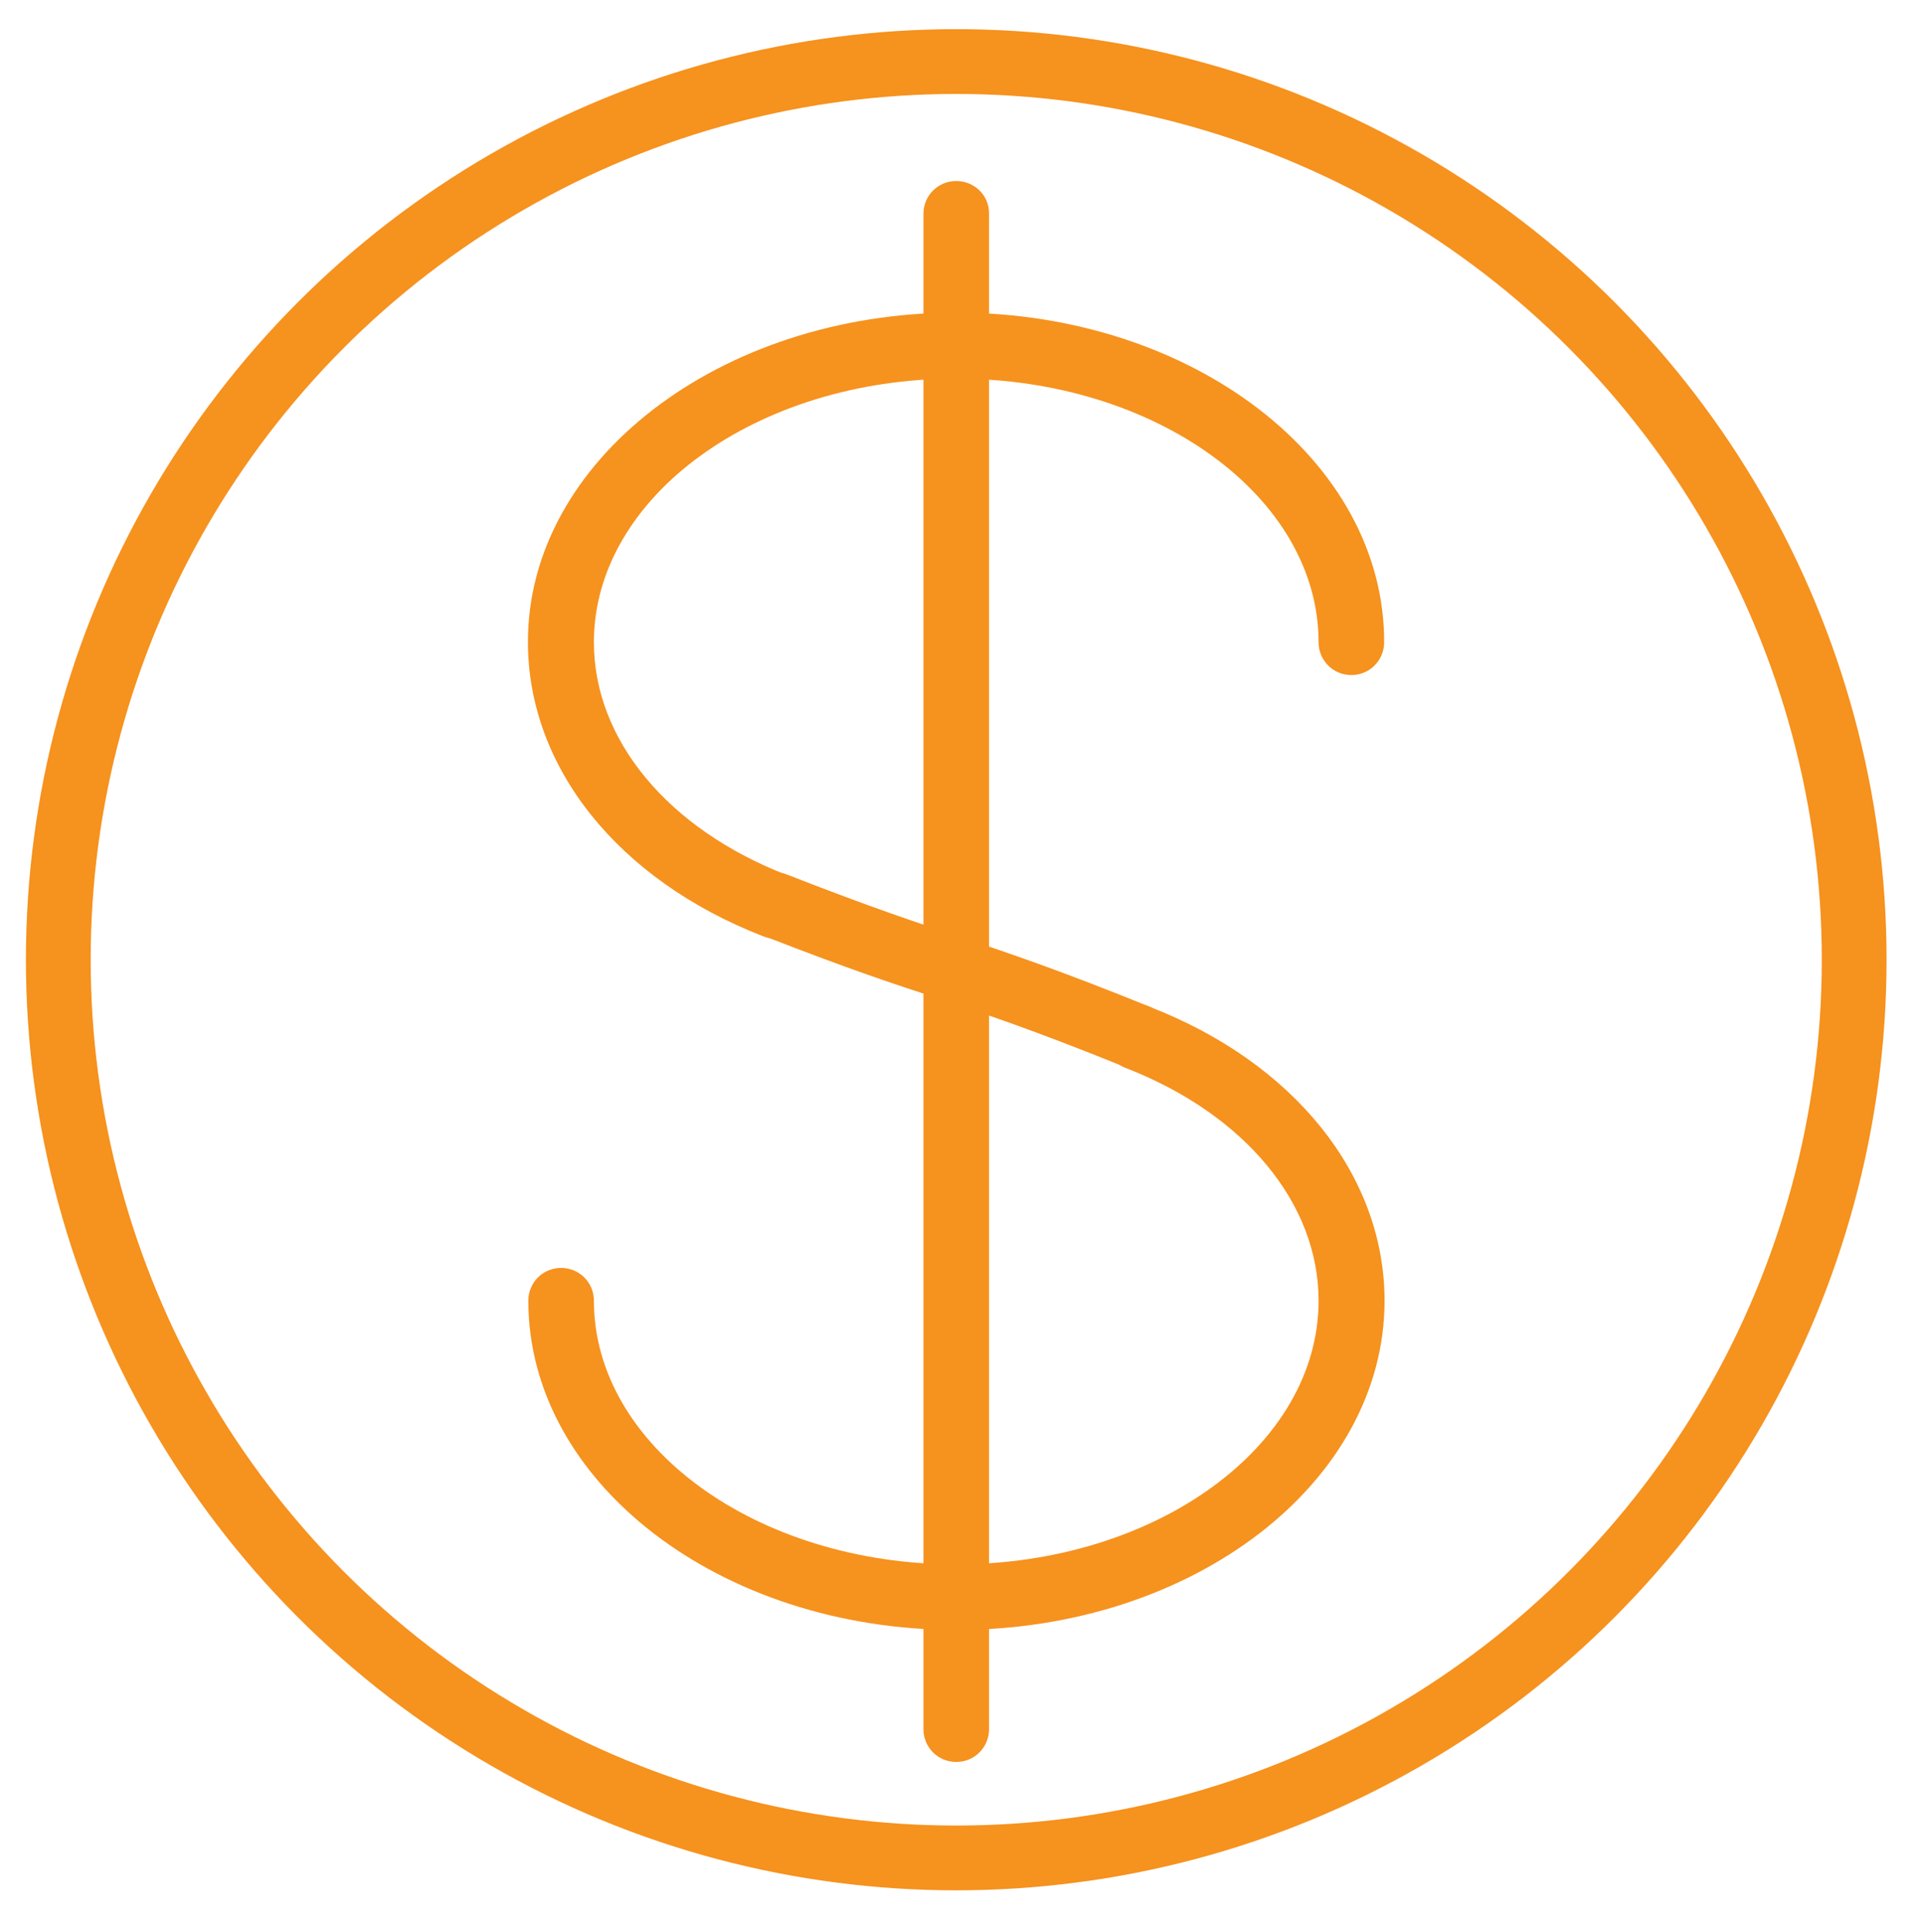
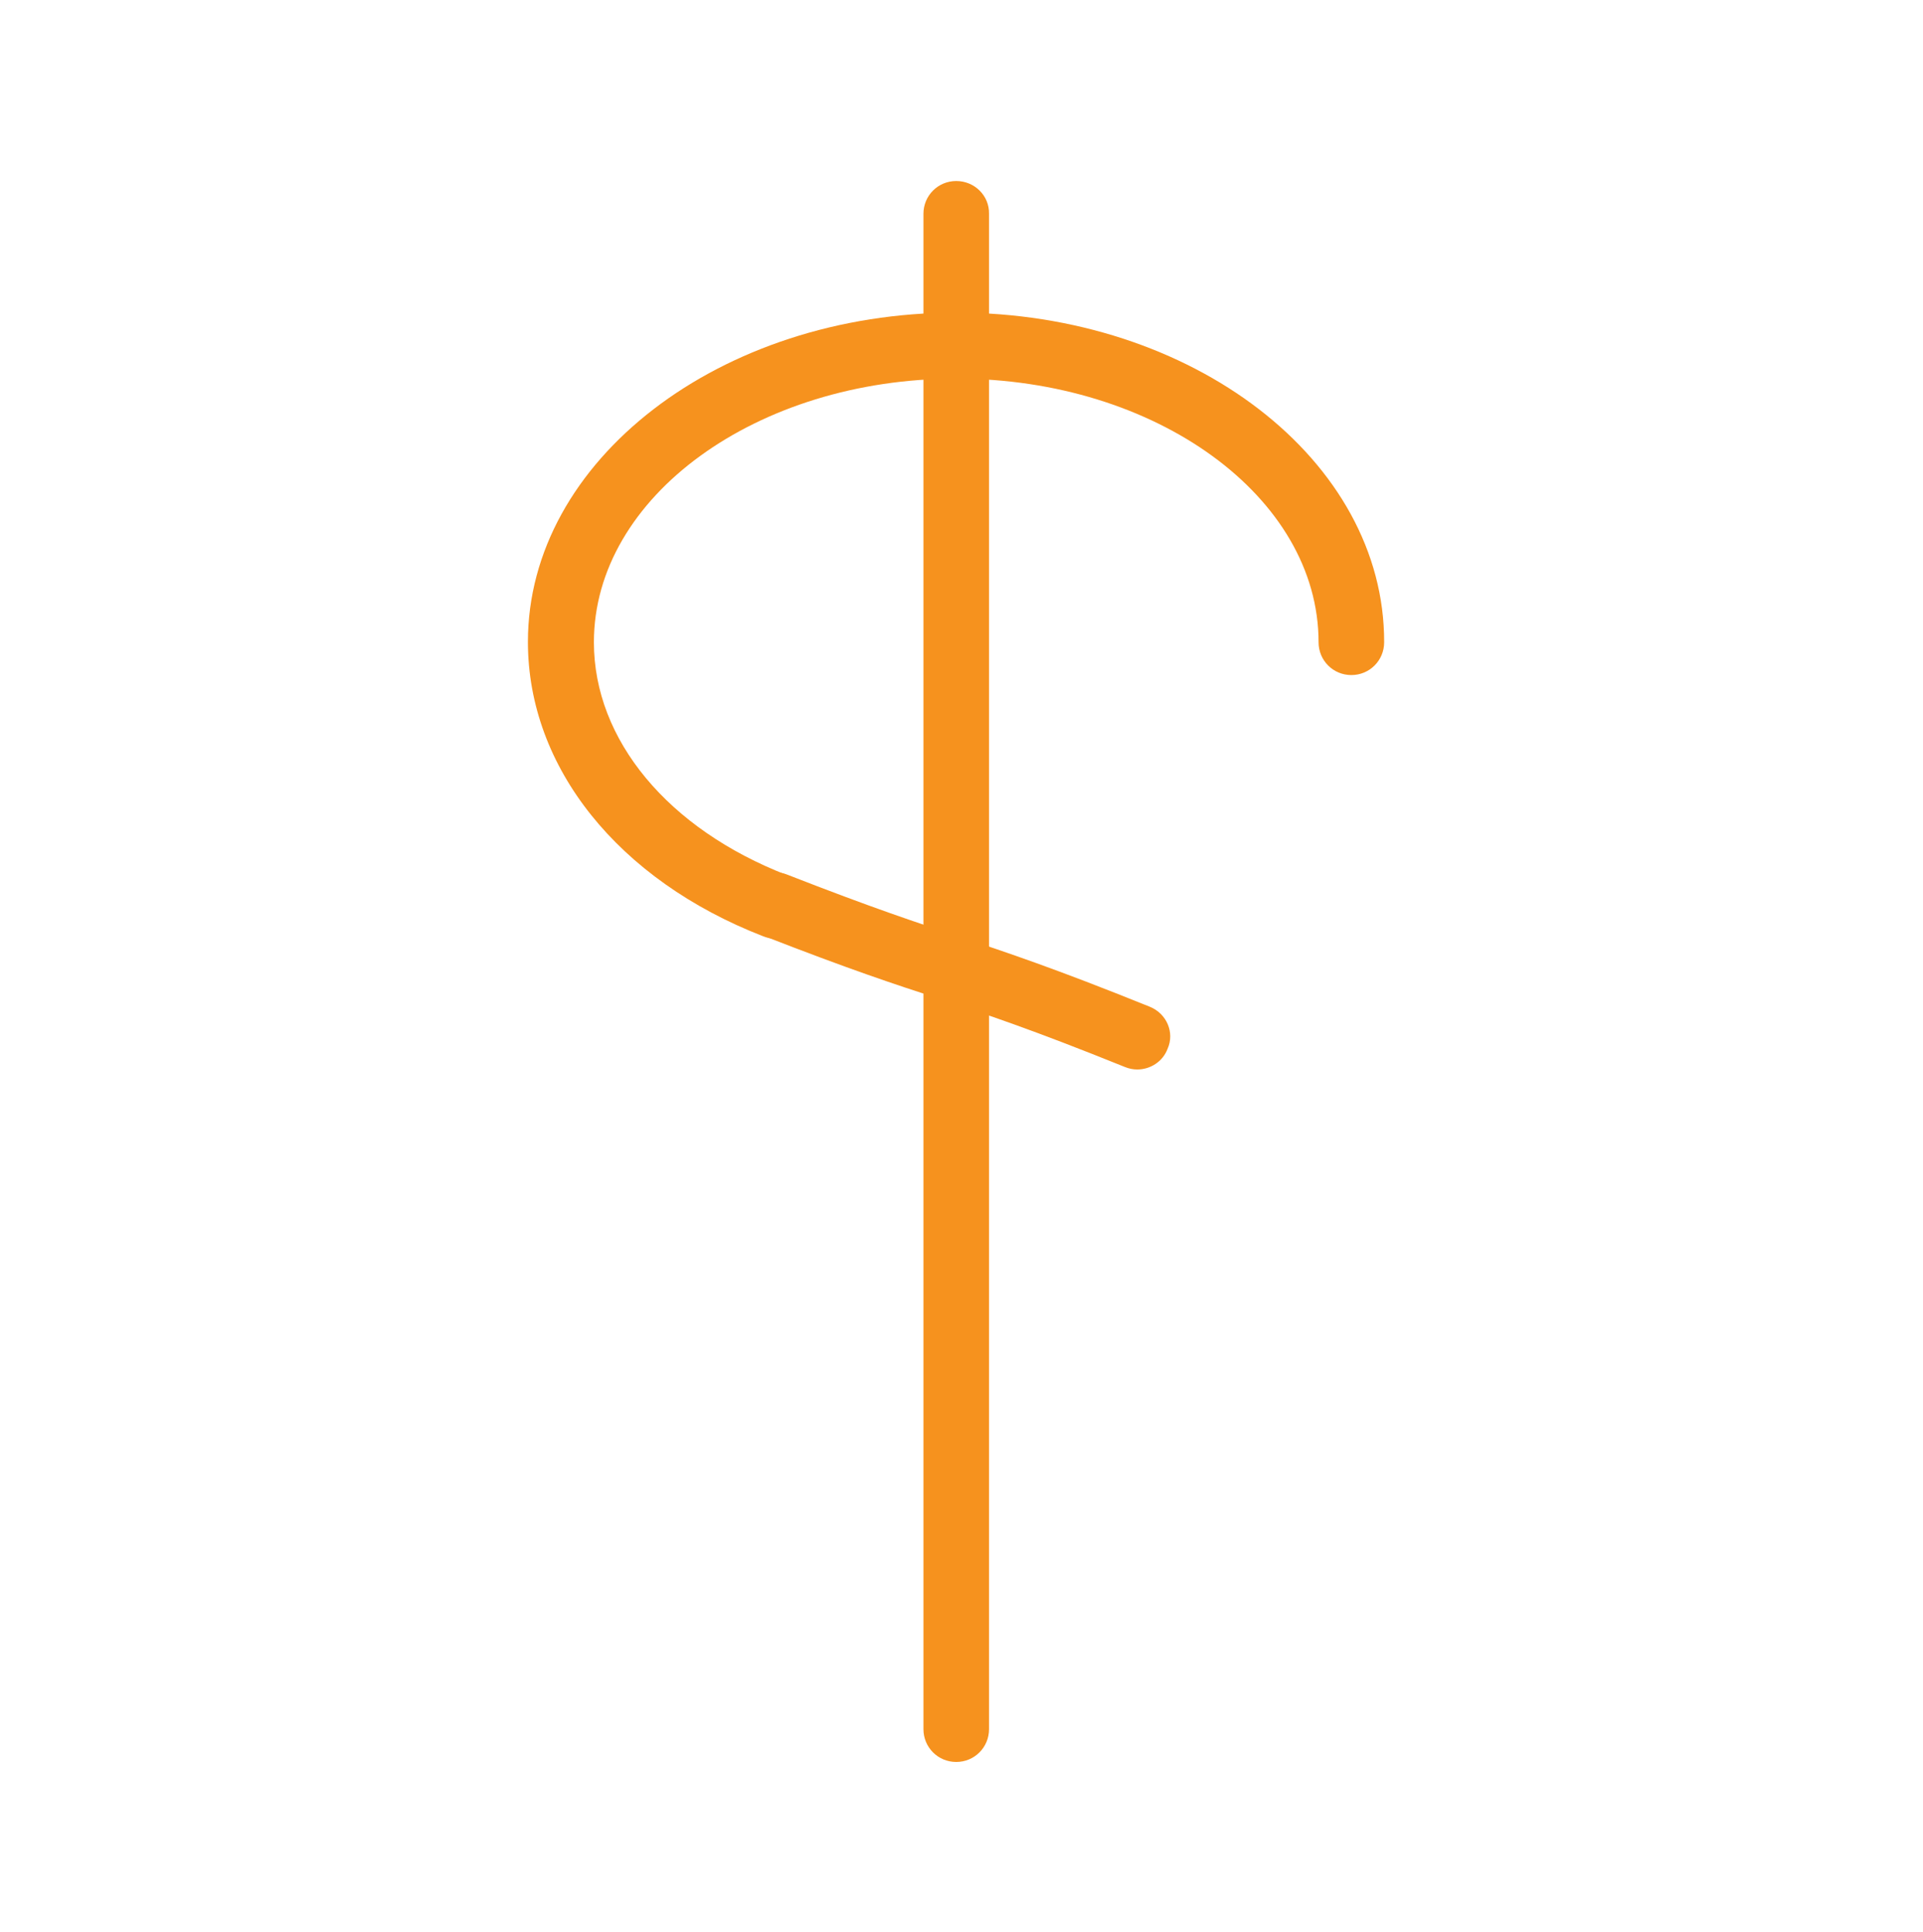
<svg xmlns="http://www.w3.org/2000/svg" version="1.1" id="Capa_1" x="0px" y="0px" viewBox="0 0 475 477" style="enable-background:new 0 0 475 477;" xml:space="preserve">
  <style type="text/css">
	.st0{fill:#F6921E;}
	.st1{fill:none;stroke:#F6921E;stroke-width:16;stroke-miterlimit:10;}
</style>
  <g>
    <g>
      <g>
        <path class="st0" d="M236.2,44.7c-4.5,0-8.1,3.6-8.1,8.1V427c0,4.5,3.6,8.1,8.1,8.1c4.5,0,8.1-3.6,8.1-8.1V52.8     C244.4,48.3,240.7,44.7,236.2,44.7z" />
      </g>
    </g>
    <g>
      <g>
        <path class="st0" d="M236.2,77.2c-58.3,0-105.8,36.5-105.8,81.3c0,31,22.3,58.8,58.1,72.7c1,0.4,2,0.6,2.9,0.6     c3.3,0,6.3-2,7.6-5.2c1.6-4.2-0.4-8.9-4.6-10.5c-29.4-11.4-47.7-33.4-47.7-57.5c0-35.9,40.2-65.1,89.5-65.1s89.5,29.2,89.5,65.1     c0,4.5,3.6,8.1,8.1,8.1s8.1-3.6,8.1-8.1C342,113.7,294.6,77.2,236.2,77.2z" />
      </g>
    </g>
    <g>
      <g>
-         <path class="st0" d="M283.9,248.6c-4.2-1.6-8.9,0.4-10.5,4.6c-1.6,4.2,0.4,8.9,4.6,10.5c29.4,11.4,47.7,33.4,47.7,57.5     c0,35.9-40.2,65.1-89.5,65.1s-89.5-29.2-89.5-65.1c0-4.5-3.6-8.1-8.1-8.1c-4.5,0-8.1,3.6-8.1,8.1c0,44.9,47.4,81.3,105.8,81.3     S342,366.1,342,321.2C342,290.3,319.7,262.4,283.9,248.6z" />
-       </g>
+         </g>
    </g>
    <g>
      <g>
        <path class="st0" d="M284,248.6c-23.8-9.6-35.1-13.3-47-17.3c-10.6-3.5-21.5-7.1-42.5-15.3c-4.2-1.7-8.9,0.4-10.5,4.6     c-1.6,4.2,0.4,8.9,4.6,10.5c21.3,8.3,32.5,12,43.3,15.5c11.7,3.9,22.7,7.5,46,16.9c1,0.4,2,0.6,3,0.6c3.2,0,6.3-1.9,7.5-5.1     C290.2,255,288.2,250.3,284,248.6z" />
      </g>
    </g>
  </g>
-   <circle class="st1" cx="236.2" cy="237" r="221.8" />
</svg>